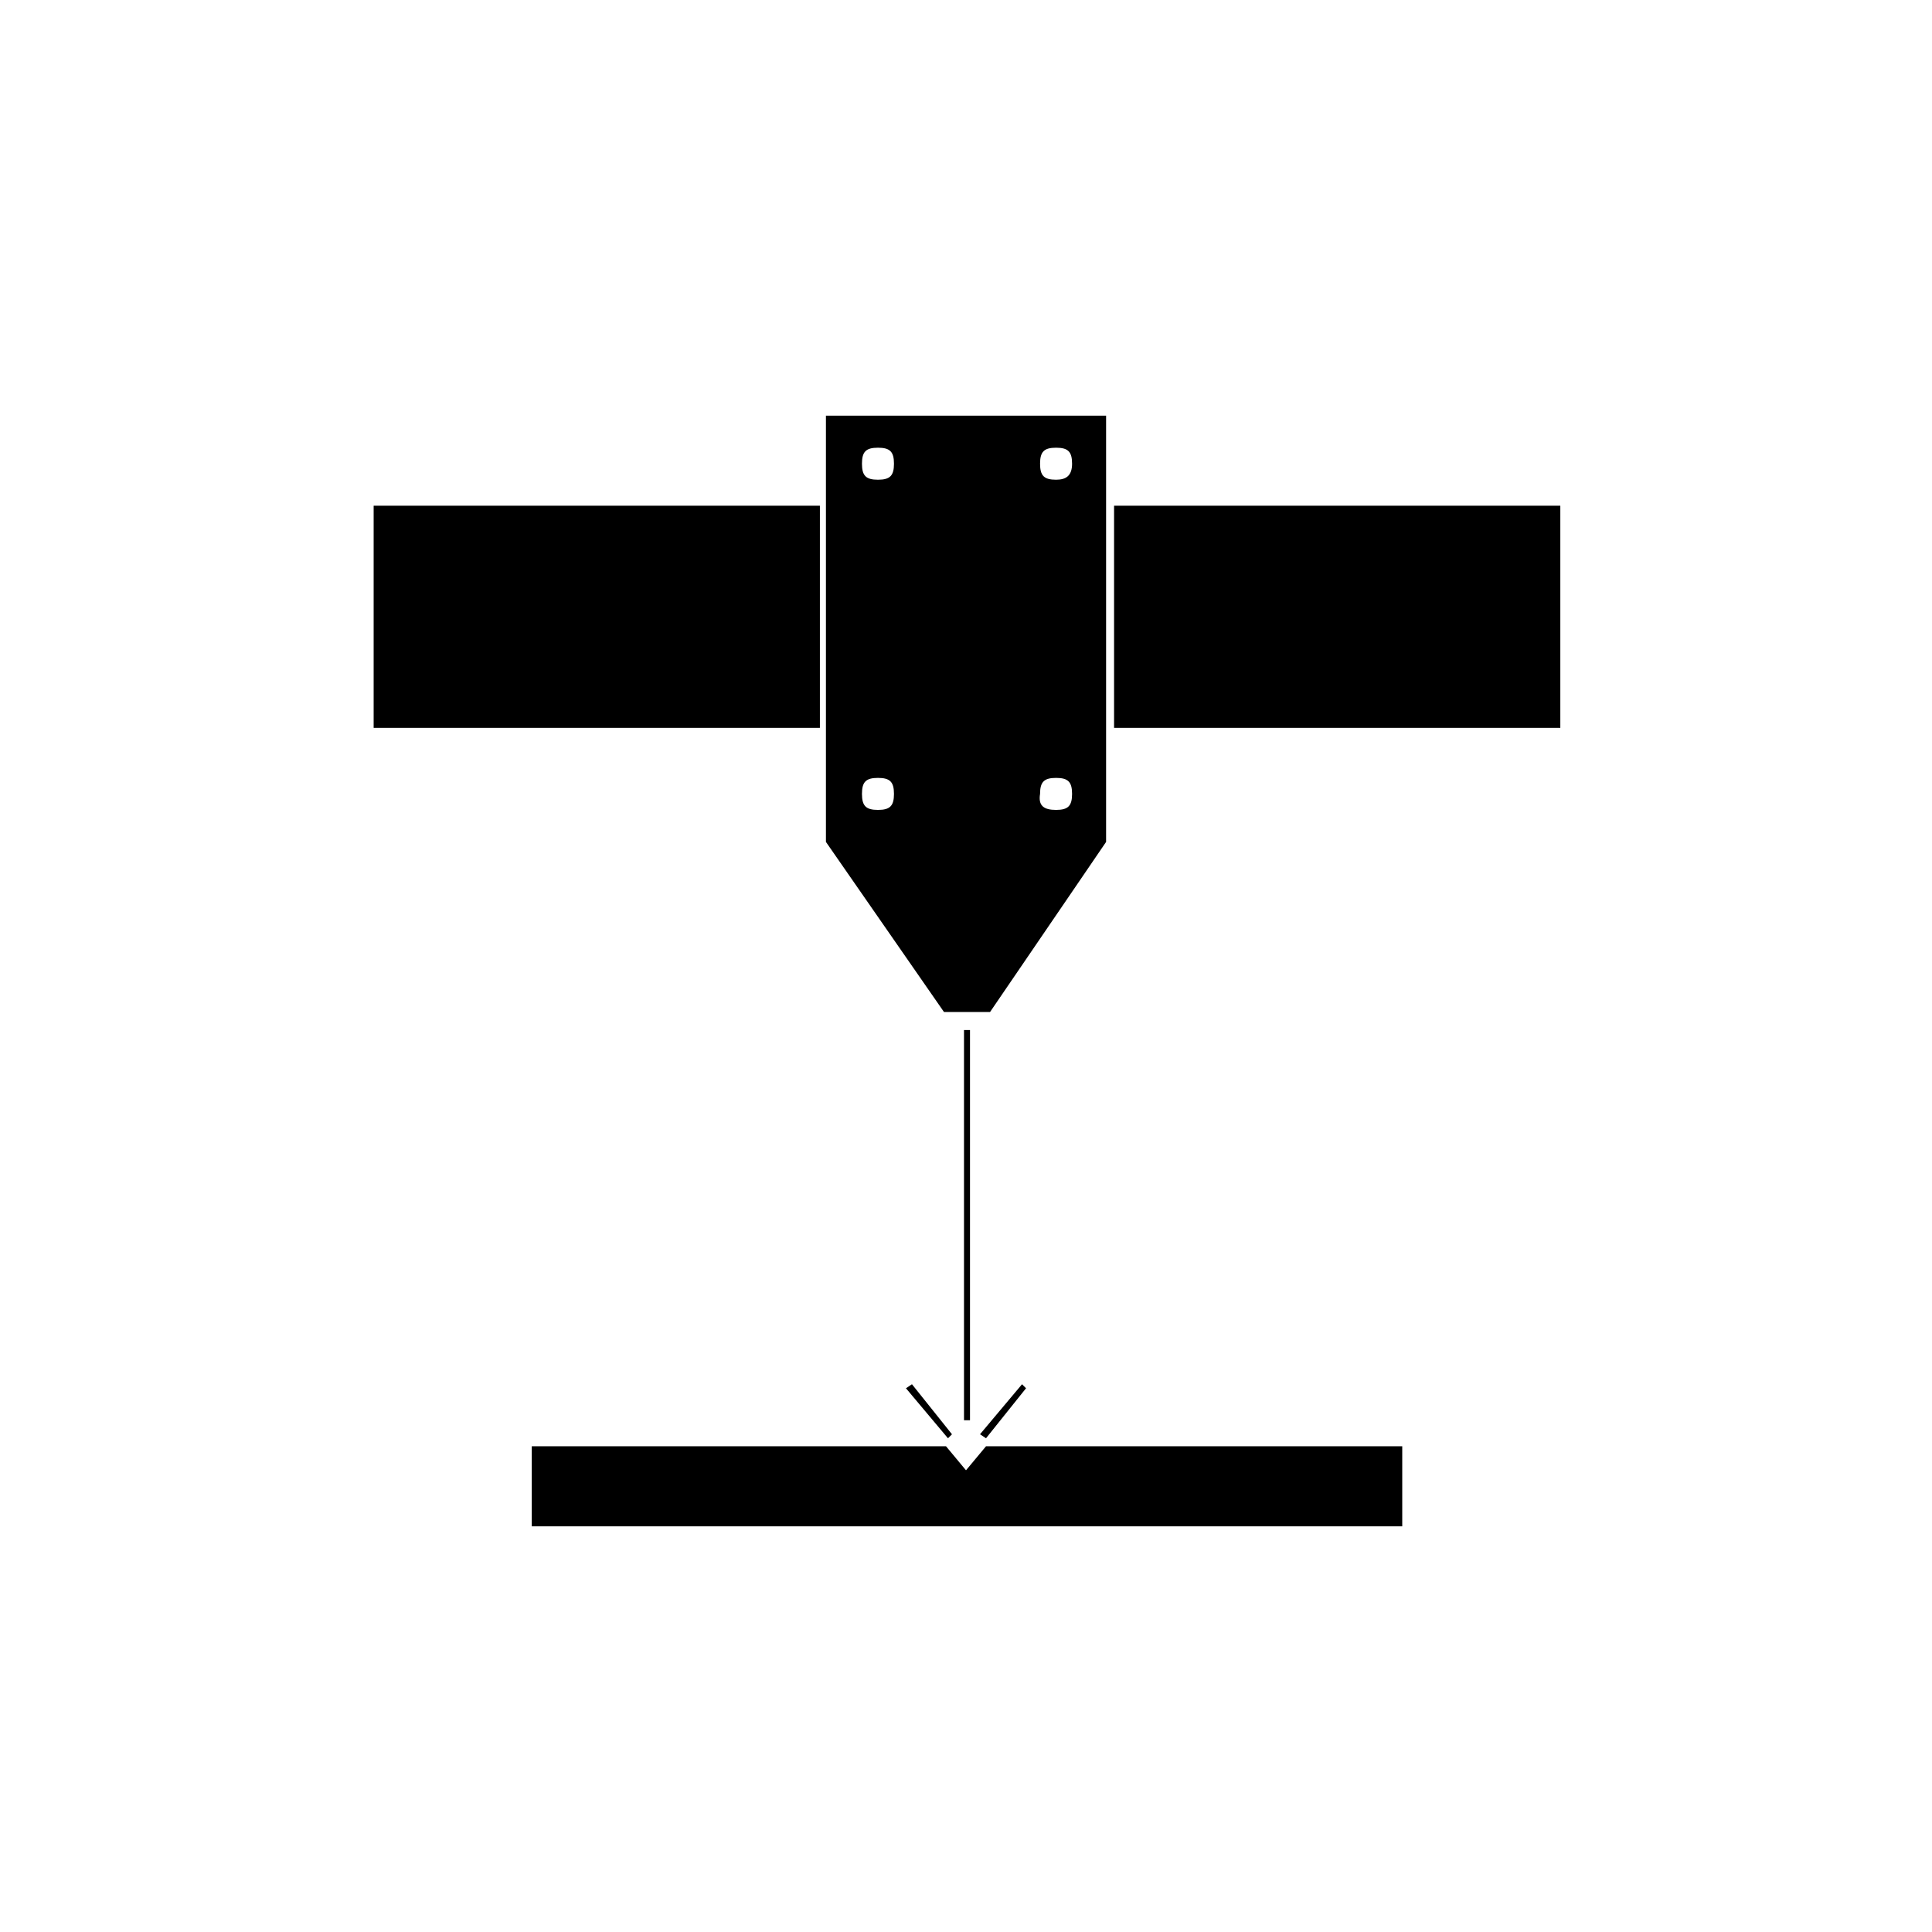
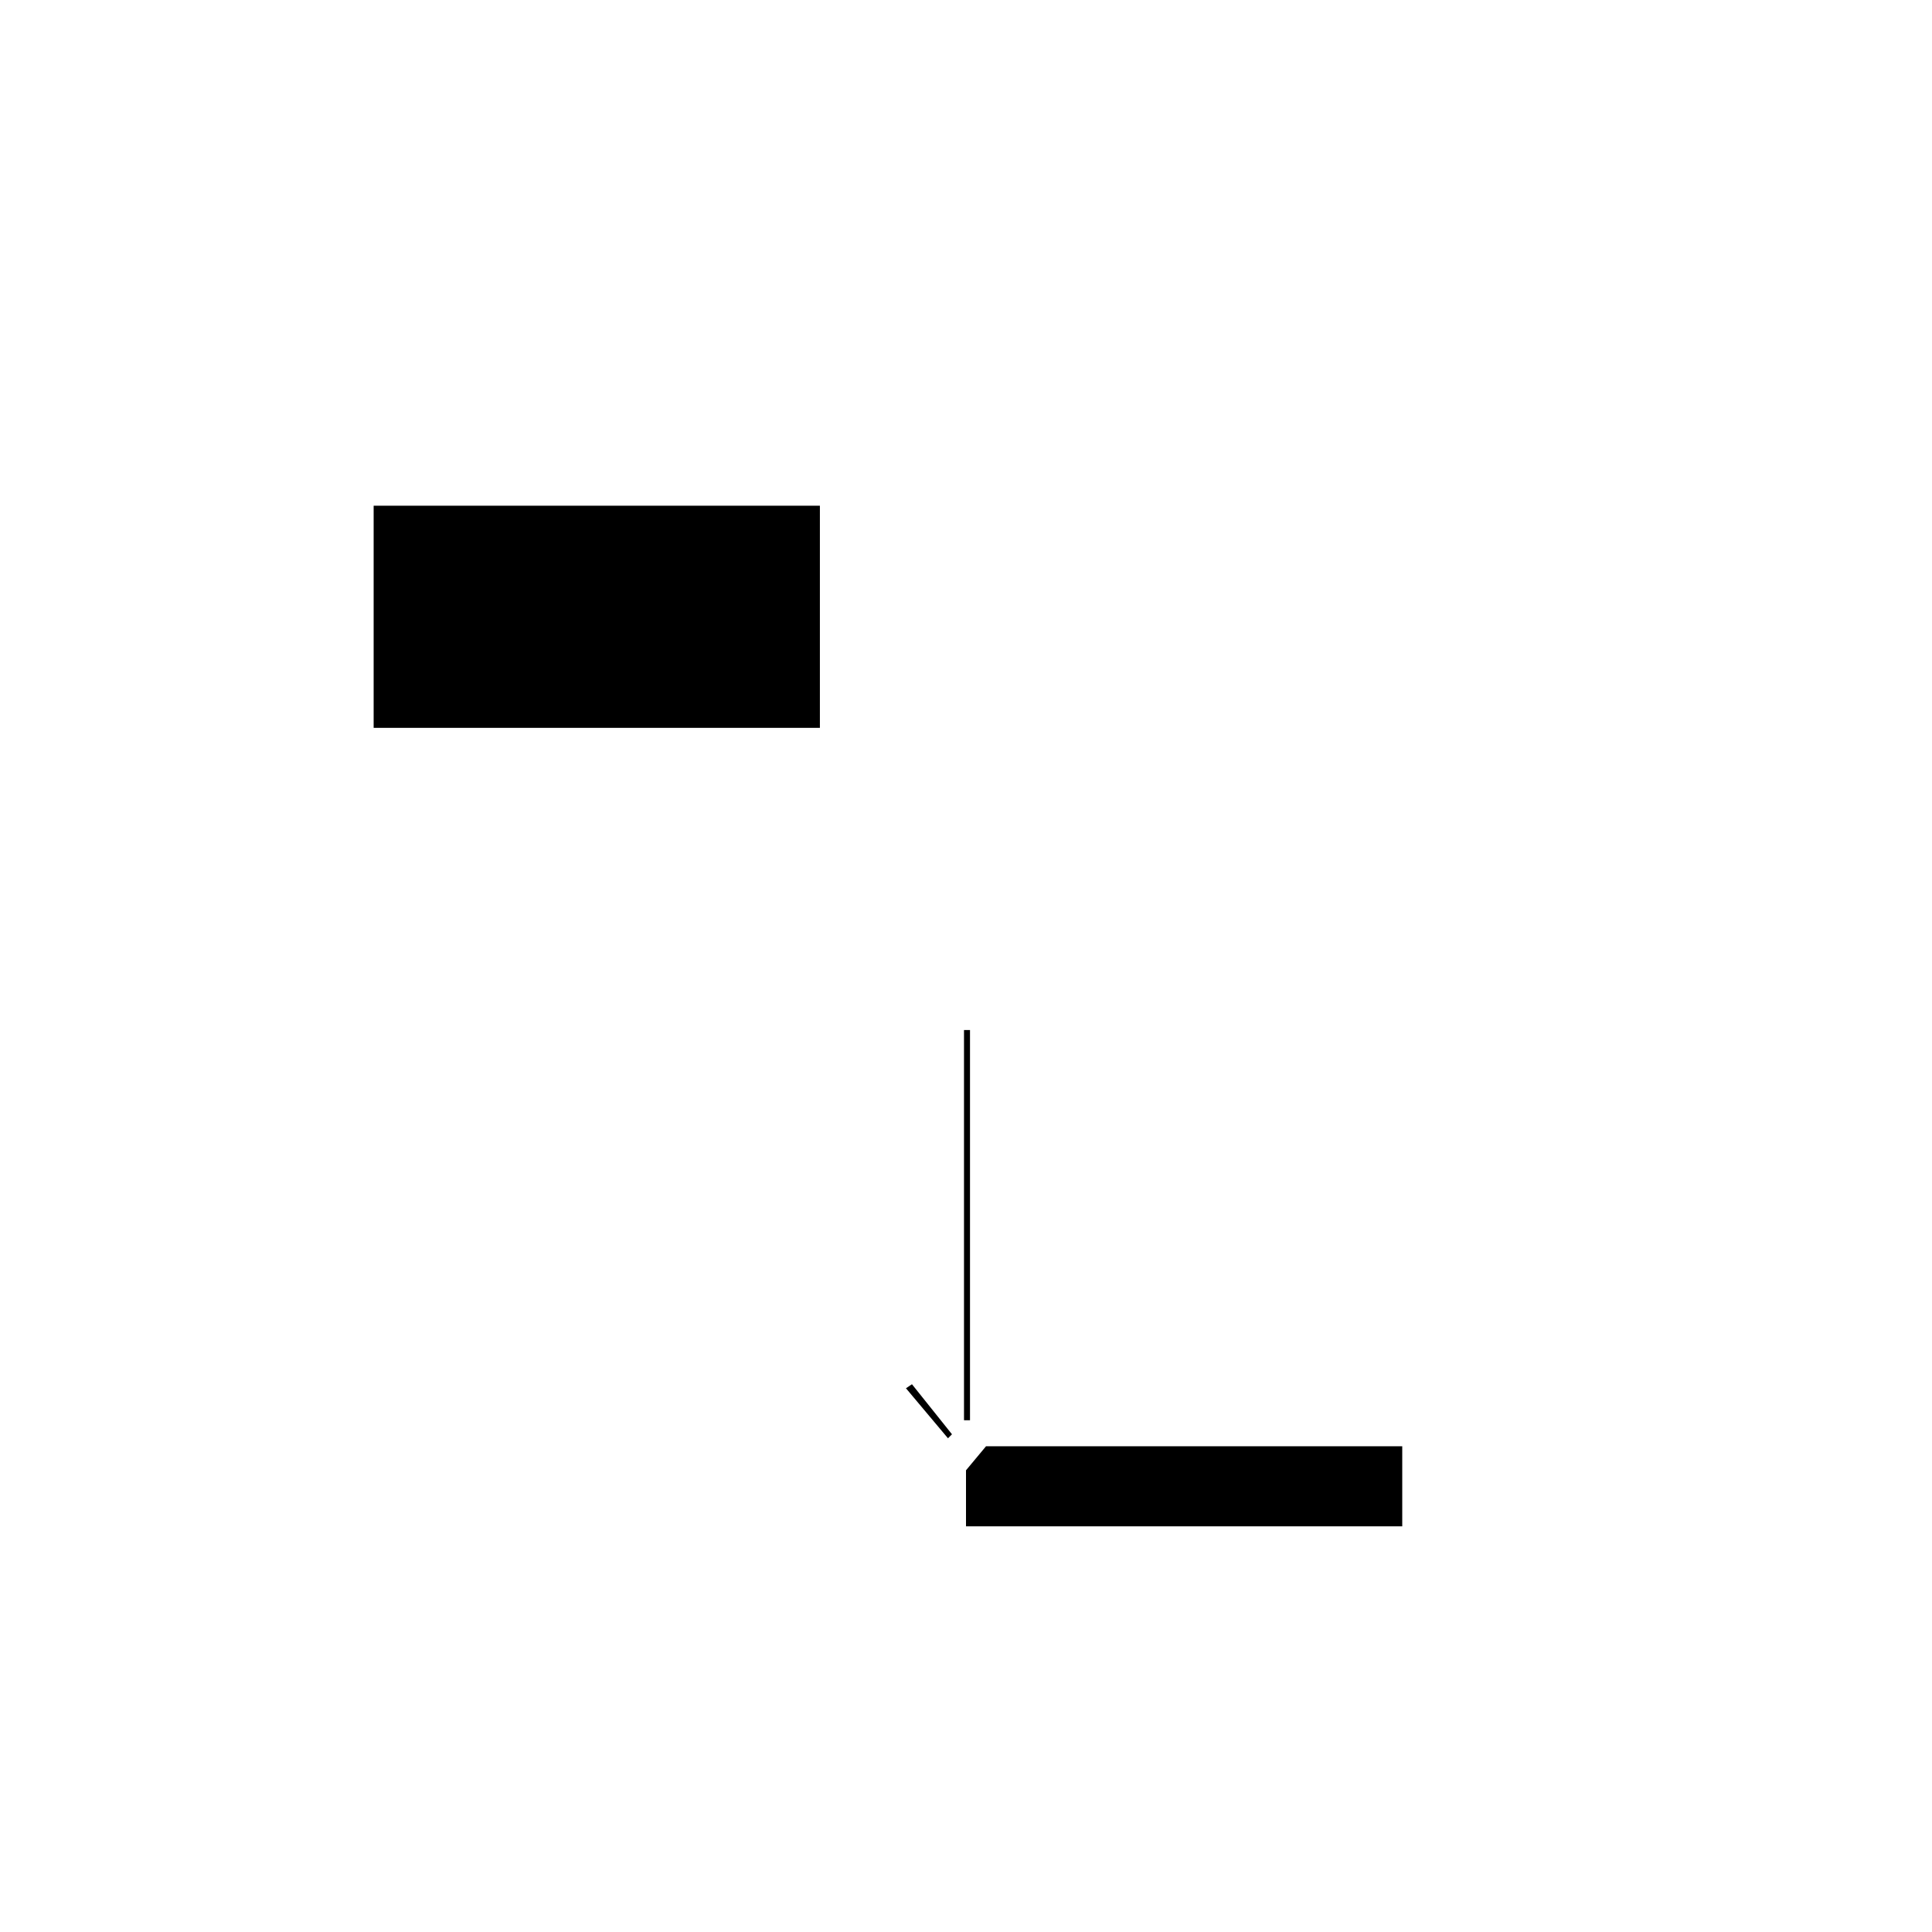
<svg xmlns="http://www.w3.org/2000/svg" fill="#000000" width="800px" height="800px" version="1.1" viewBox="144 144 512 512">
  <g>
-     <path d="m439.24 278.02h118.26v58.867h-118.26z" />
    <path d="m515.61 527.28v21.211h-115.61v-14.848l5.301-6.363z" />
-     <path d="m415.91 511.9-10.609 13.258-1.59-1.062 11.137-13.258z" />
-     <path d="m399.47 416.97h1.59v103.41h-1.59z" />
-     <path d="m400 533.64v14.848h-115.08v-21.211h109.78z" />
+     <path d="m399.47 416.97h1.59v103.41h-1.59" />
    <path d="m385.68 510.84 10.605 13.258-1.059 1.062-11.137-13.258z" />
-     <path d="m428.11 266.89c0-3.184-1.062-4.242-4.242-4.242-3.184 0-4.242 1.062-4.242 4.242 0 3.184 1.062 4.242 4.242 4.242 2.652 0 4.242-1.059 4.242-4.242zm-4.242 91.746c3.184 0 4.242-1.062 4.242-4.242 0-3.184-1.062-4.242-4.242-4.242-3.184 0-4.242 1.062-4.242 4.242-0.531 3.184 1.059 4.242 4.242 4.242zm-51.441-4.242c0 3.184 1.062 4.242 4.242 4.242 3.184 0 4.242-1.062 4.242-4.242 0-3.184-1.062-4.242-4.242-4.242-3.184 0-4.242 1.059-4.242 4.242zm0-87.504c0 3.184 1.062 4.242 4.242 4.242 3.184 0 4.242-1.062 4.242-4.242 0-3.184-1.062-4.242-4.242-4.242-3.184 0-4.242 1.059-4.242 4.242zm-9.547 100.23v-112.96h74.246v112.96l-30.758 45.078h-12.199z" />
    <path d="m243.02 278.02h118.26v58.867h-118.26z" />
  </g>
</svg>